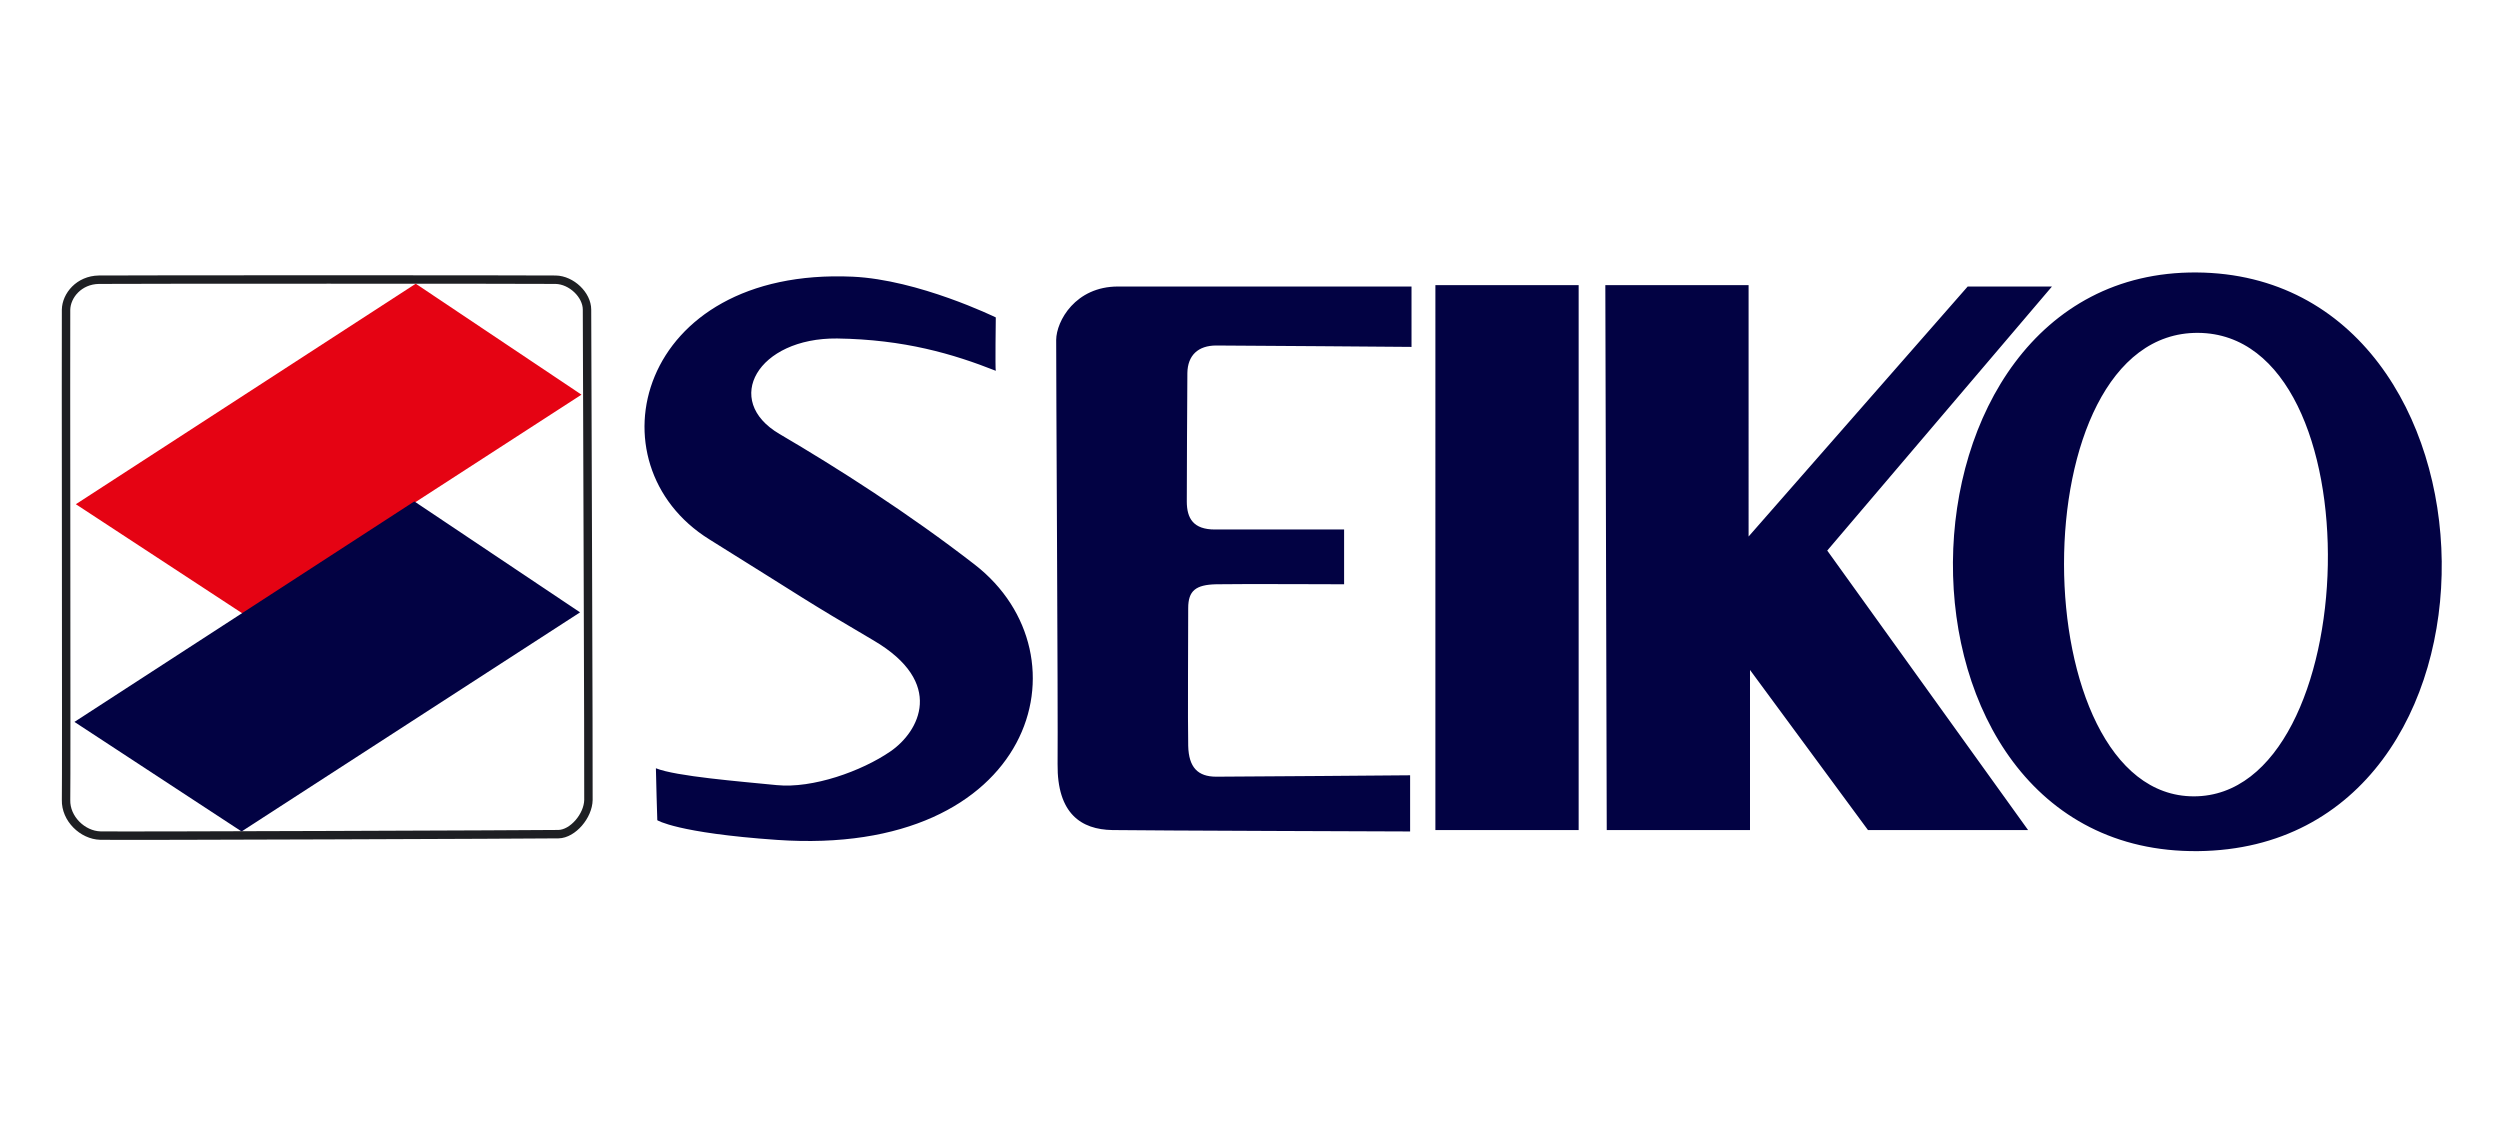
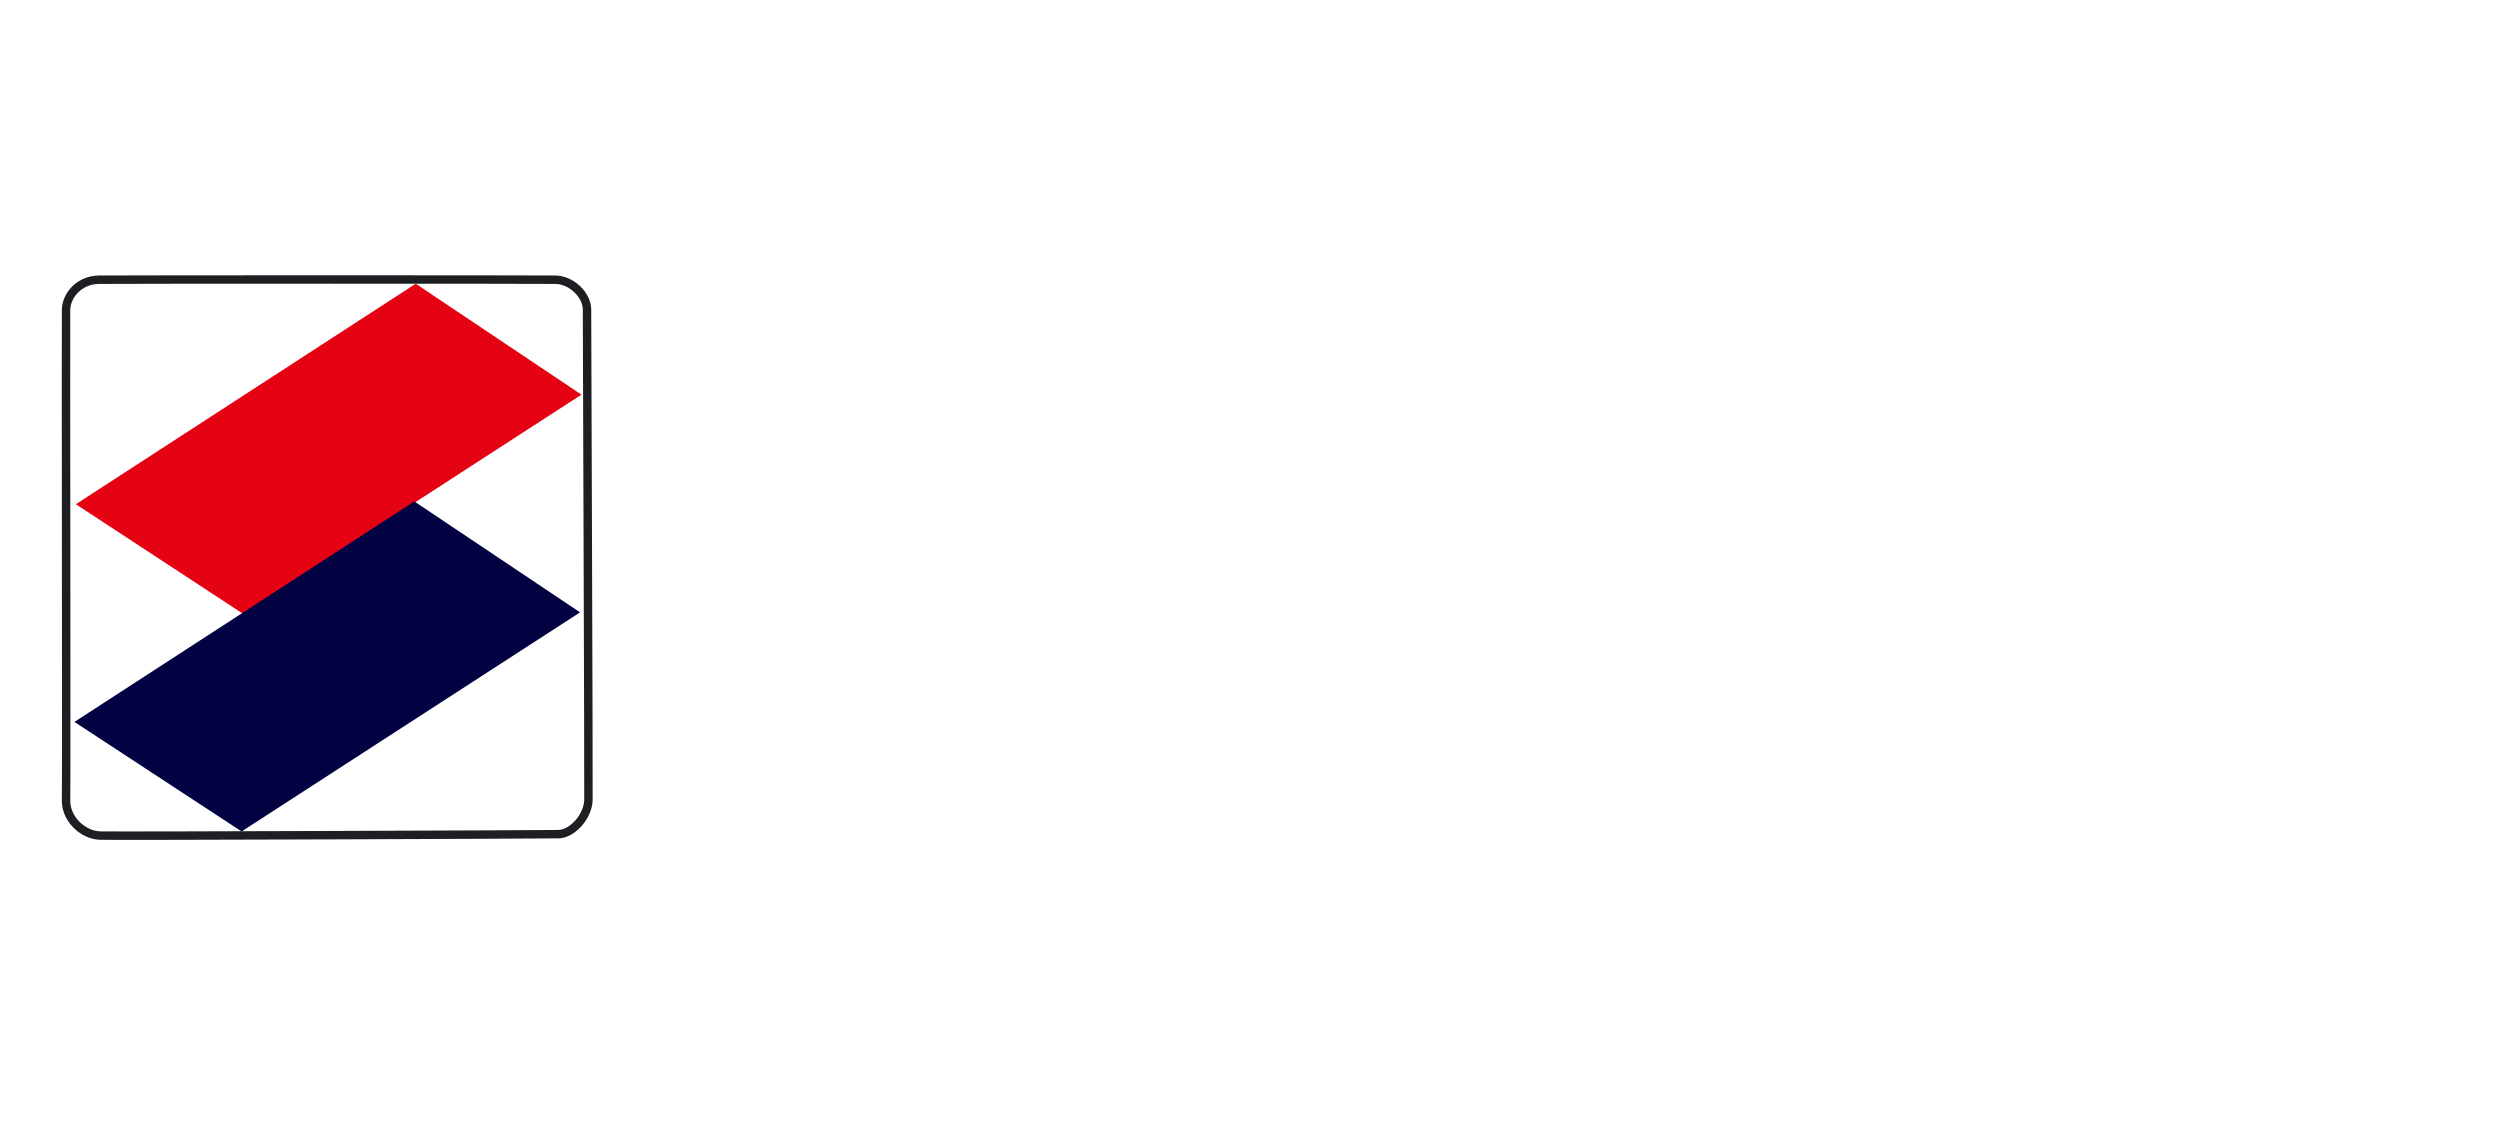
<svg xmlns="http://www.w3.org/2000/svg" id="SEIKO" width="1780" height="800" viewBox="0 0 1780 800">
  <defs>
    <style>
      .cls-1 {
        fill: #e50313;
      }

      .cls-1, .cls-2, .cls-3 {
        fill-rule: evenodd;
      }

      .cls-2 {
        fill: #020243;
      }

      .cls-3 {
        fill: #000144;
        fill-opacity: 0;
        stroke: #1e1f23;
        stroke-linejoin: round;
        stroke-width: 6px;
      }
    </style>
  </defs>
  <path id="べた塗り_68" data-name="べた塗り 68" class="cls-1" d="M296,202l118,79L173,437,54,359Z" />
-   <path id="べた塗り_68-2" data-name="べた塗り 68" class="cls-2" d="M295,357l118,79L172,592,53,514Z" />
+   <path id="べた塗り_68-2" data-name="べた塗り 68" class="cls-2" d="M295,357l118,79L172,592,53,514" />
  <path id="べた塗り_70" data-name="べた塗り 70" class="cls-3" d="M47.032,569.566c0.351-13.326-.218-339.076,0-349.1s9.2-21.094,23.373-21.311,313.848-.218,325.19,0,22.357,10.855,22.357,21.311,1.234,337.769,1.016,349.1-11.089,24.138-21.34,24.356-313.56,1.365-326.207,1.015S46.68,582.892,47.032,569.566Z" />
-   <path id="べた塗り_71" data-name="べた塗り 71" class="cls-2" d="M505,384c73,45.469,65.74,41.9,117,72s32.5,64.909,12,79-55.37,26.562-81,24-71.9-6.235-86-12c0,5.124,1,37,1,37s13.87,9.038,85,14c183.373,12.793,224.584-131.181,141-196-47.053-36.489-98.113-69.035-139-93s-15.5-68.529,41-68c47.937,0.705,82.687,11.018,113,23-0.494-.933,0-38,0-38s-55.092-26.908-102-29C453.467,190.152,419,330.432,505,384Zm500-180H796c-30.3,0-43.867,24.578-44,38s1.376,266.662,1,302,16.816,46.624,39,47,212,1,212,1V552s-121.08,1-138,1c-13.16,0-19.624-6.586-20-22s0-85.58,0-98,5.347-16.682,20-17,91,0,91,0V377H865c-15.29,0-20-7.823-20-20,0-6.507.258-82.4,0.412-91.446C845.625,253.058,852.962,246,866,246c15.159,0,139,1,139,1V204Zm17,387V203h102V591H1022Zm122,0-1-388h102V382l156-178h60L1301,392l143,199H1330l-84-114V591H1144Zm421,15c-235.69,2.454-229.33-413.636-1-412S1800.7,603.546,1565,606Zm0-369c-128.49-.818-124.94,330-3,330S1693.49,237.818,1565,237Z" />
</svg>